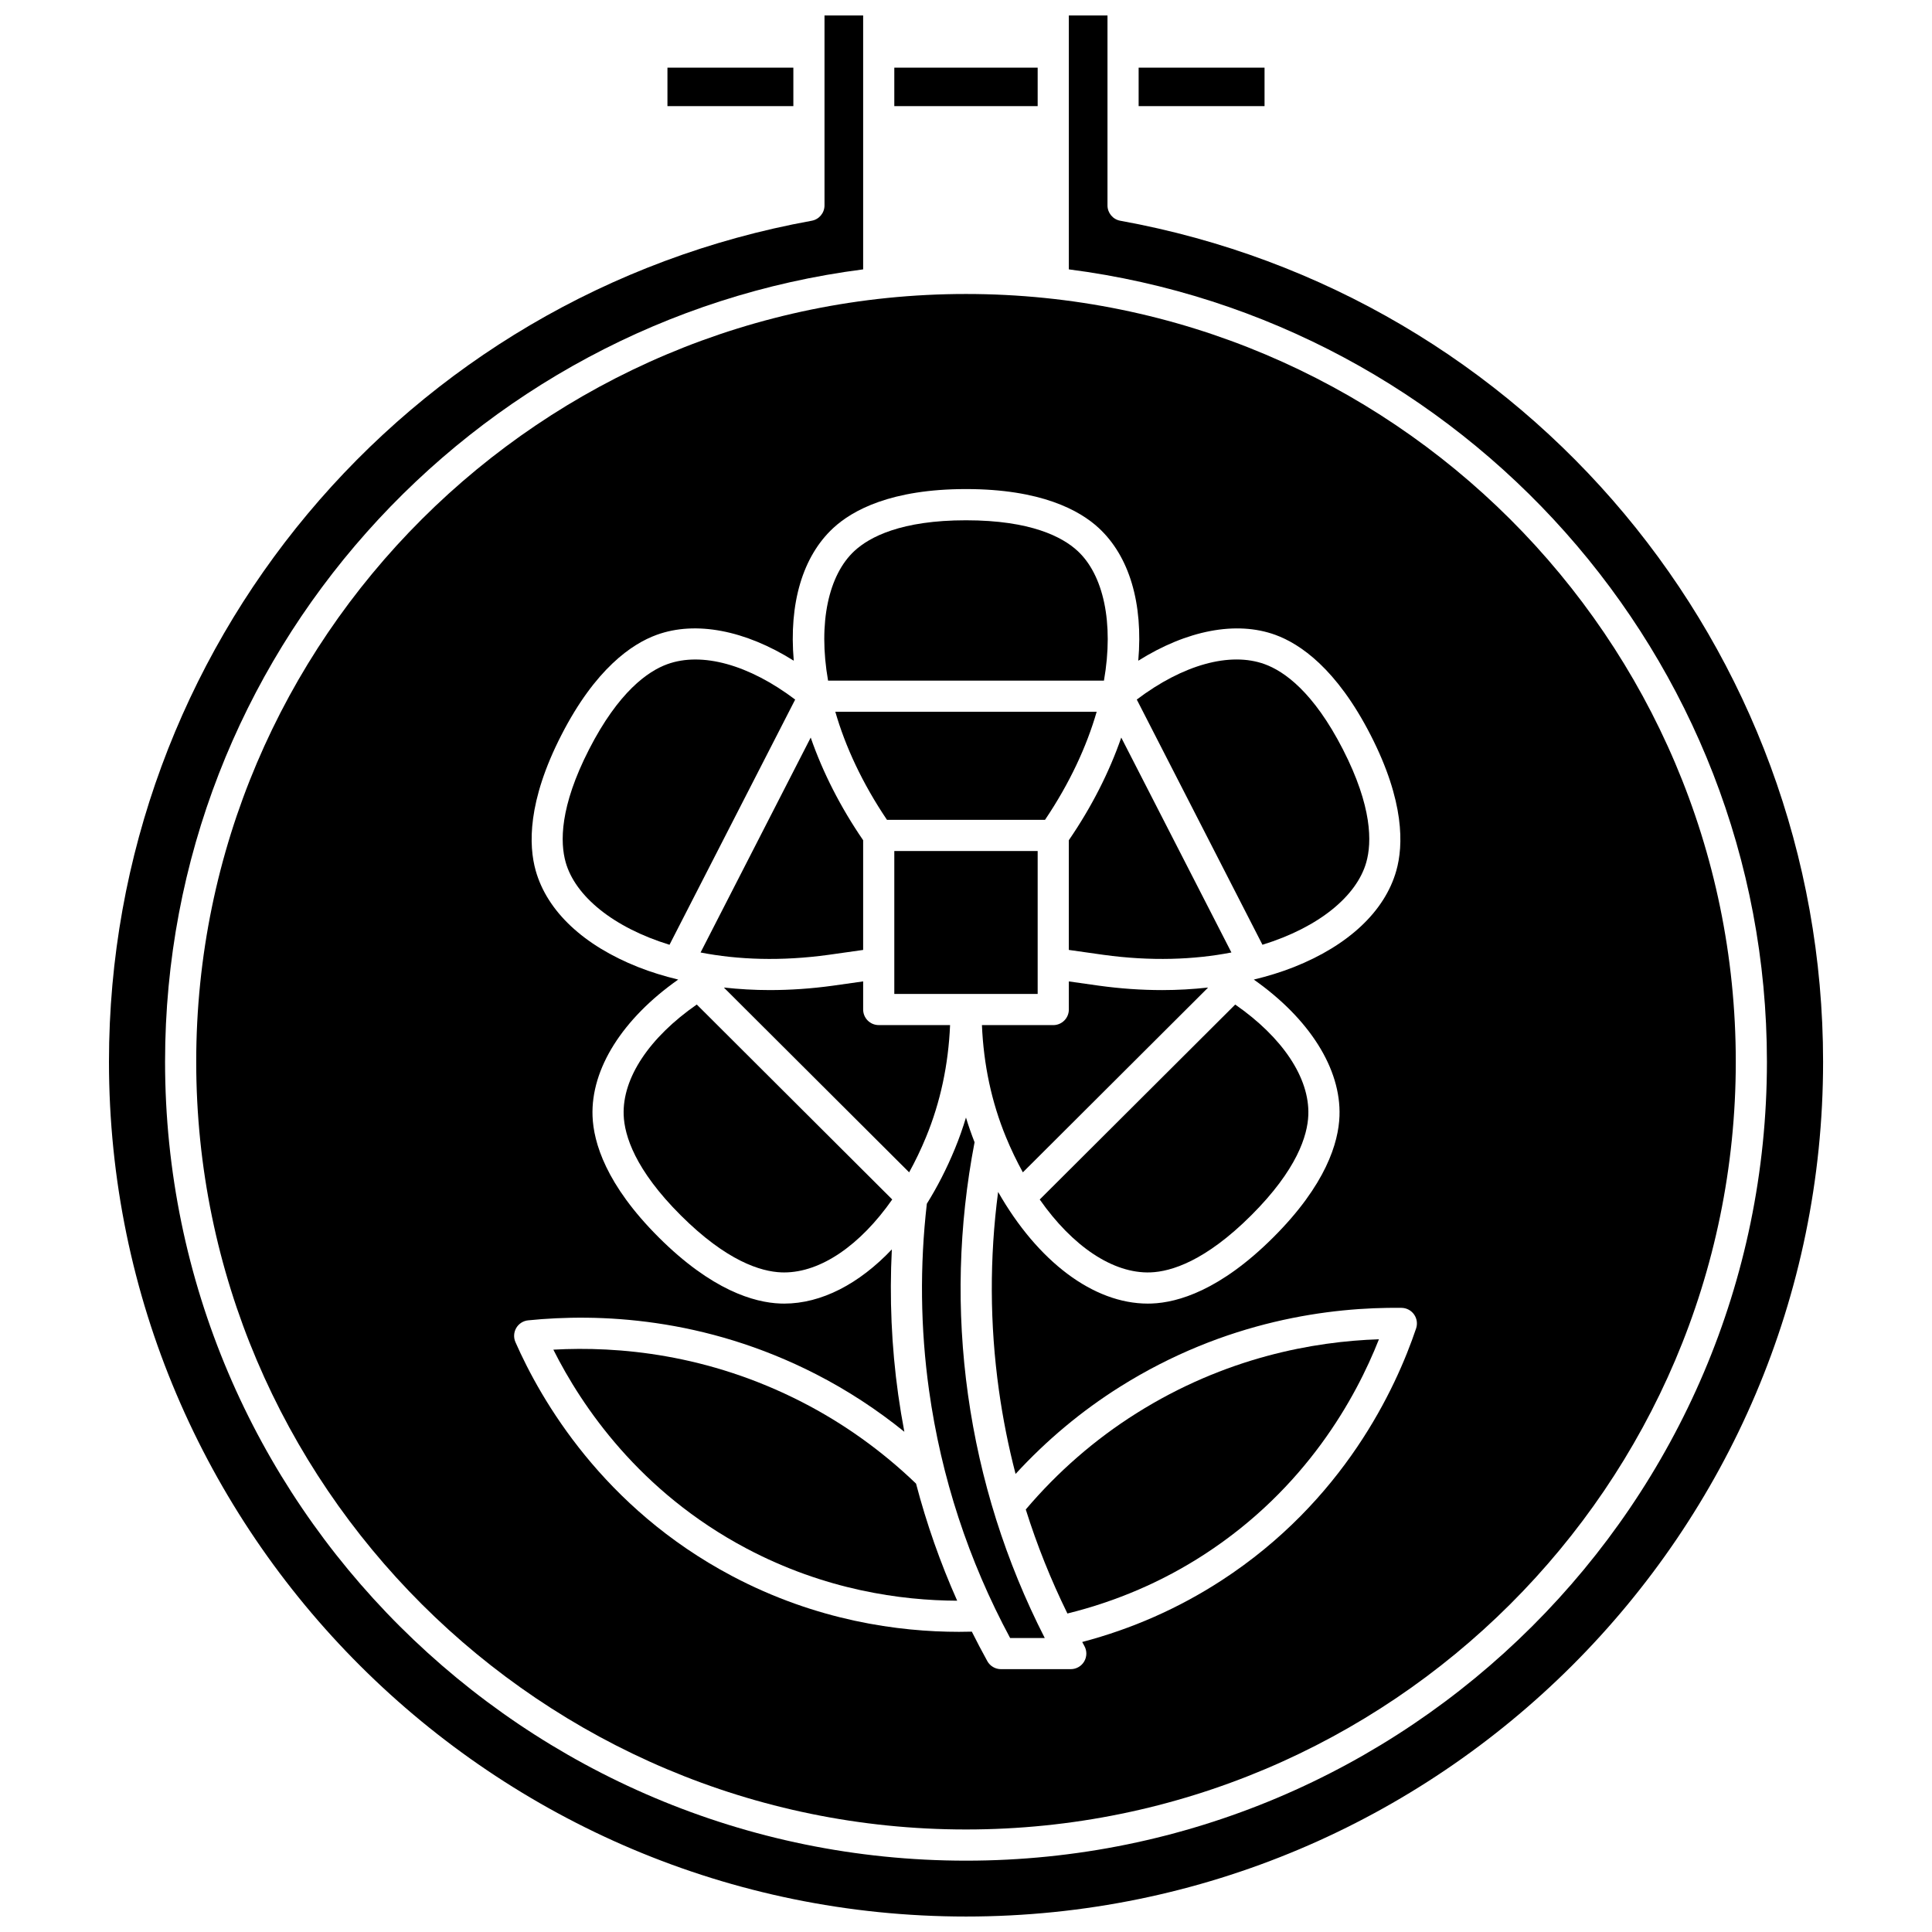
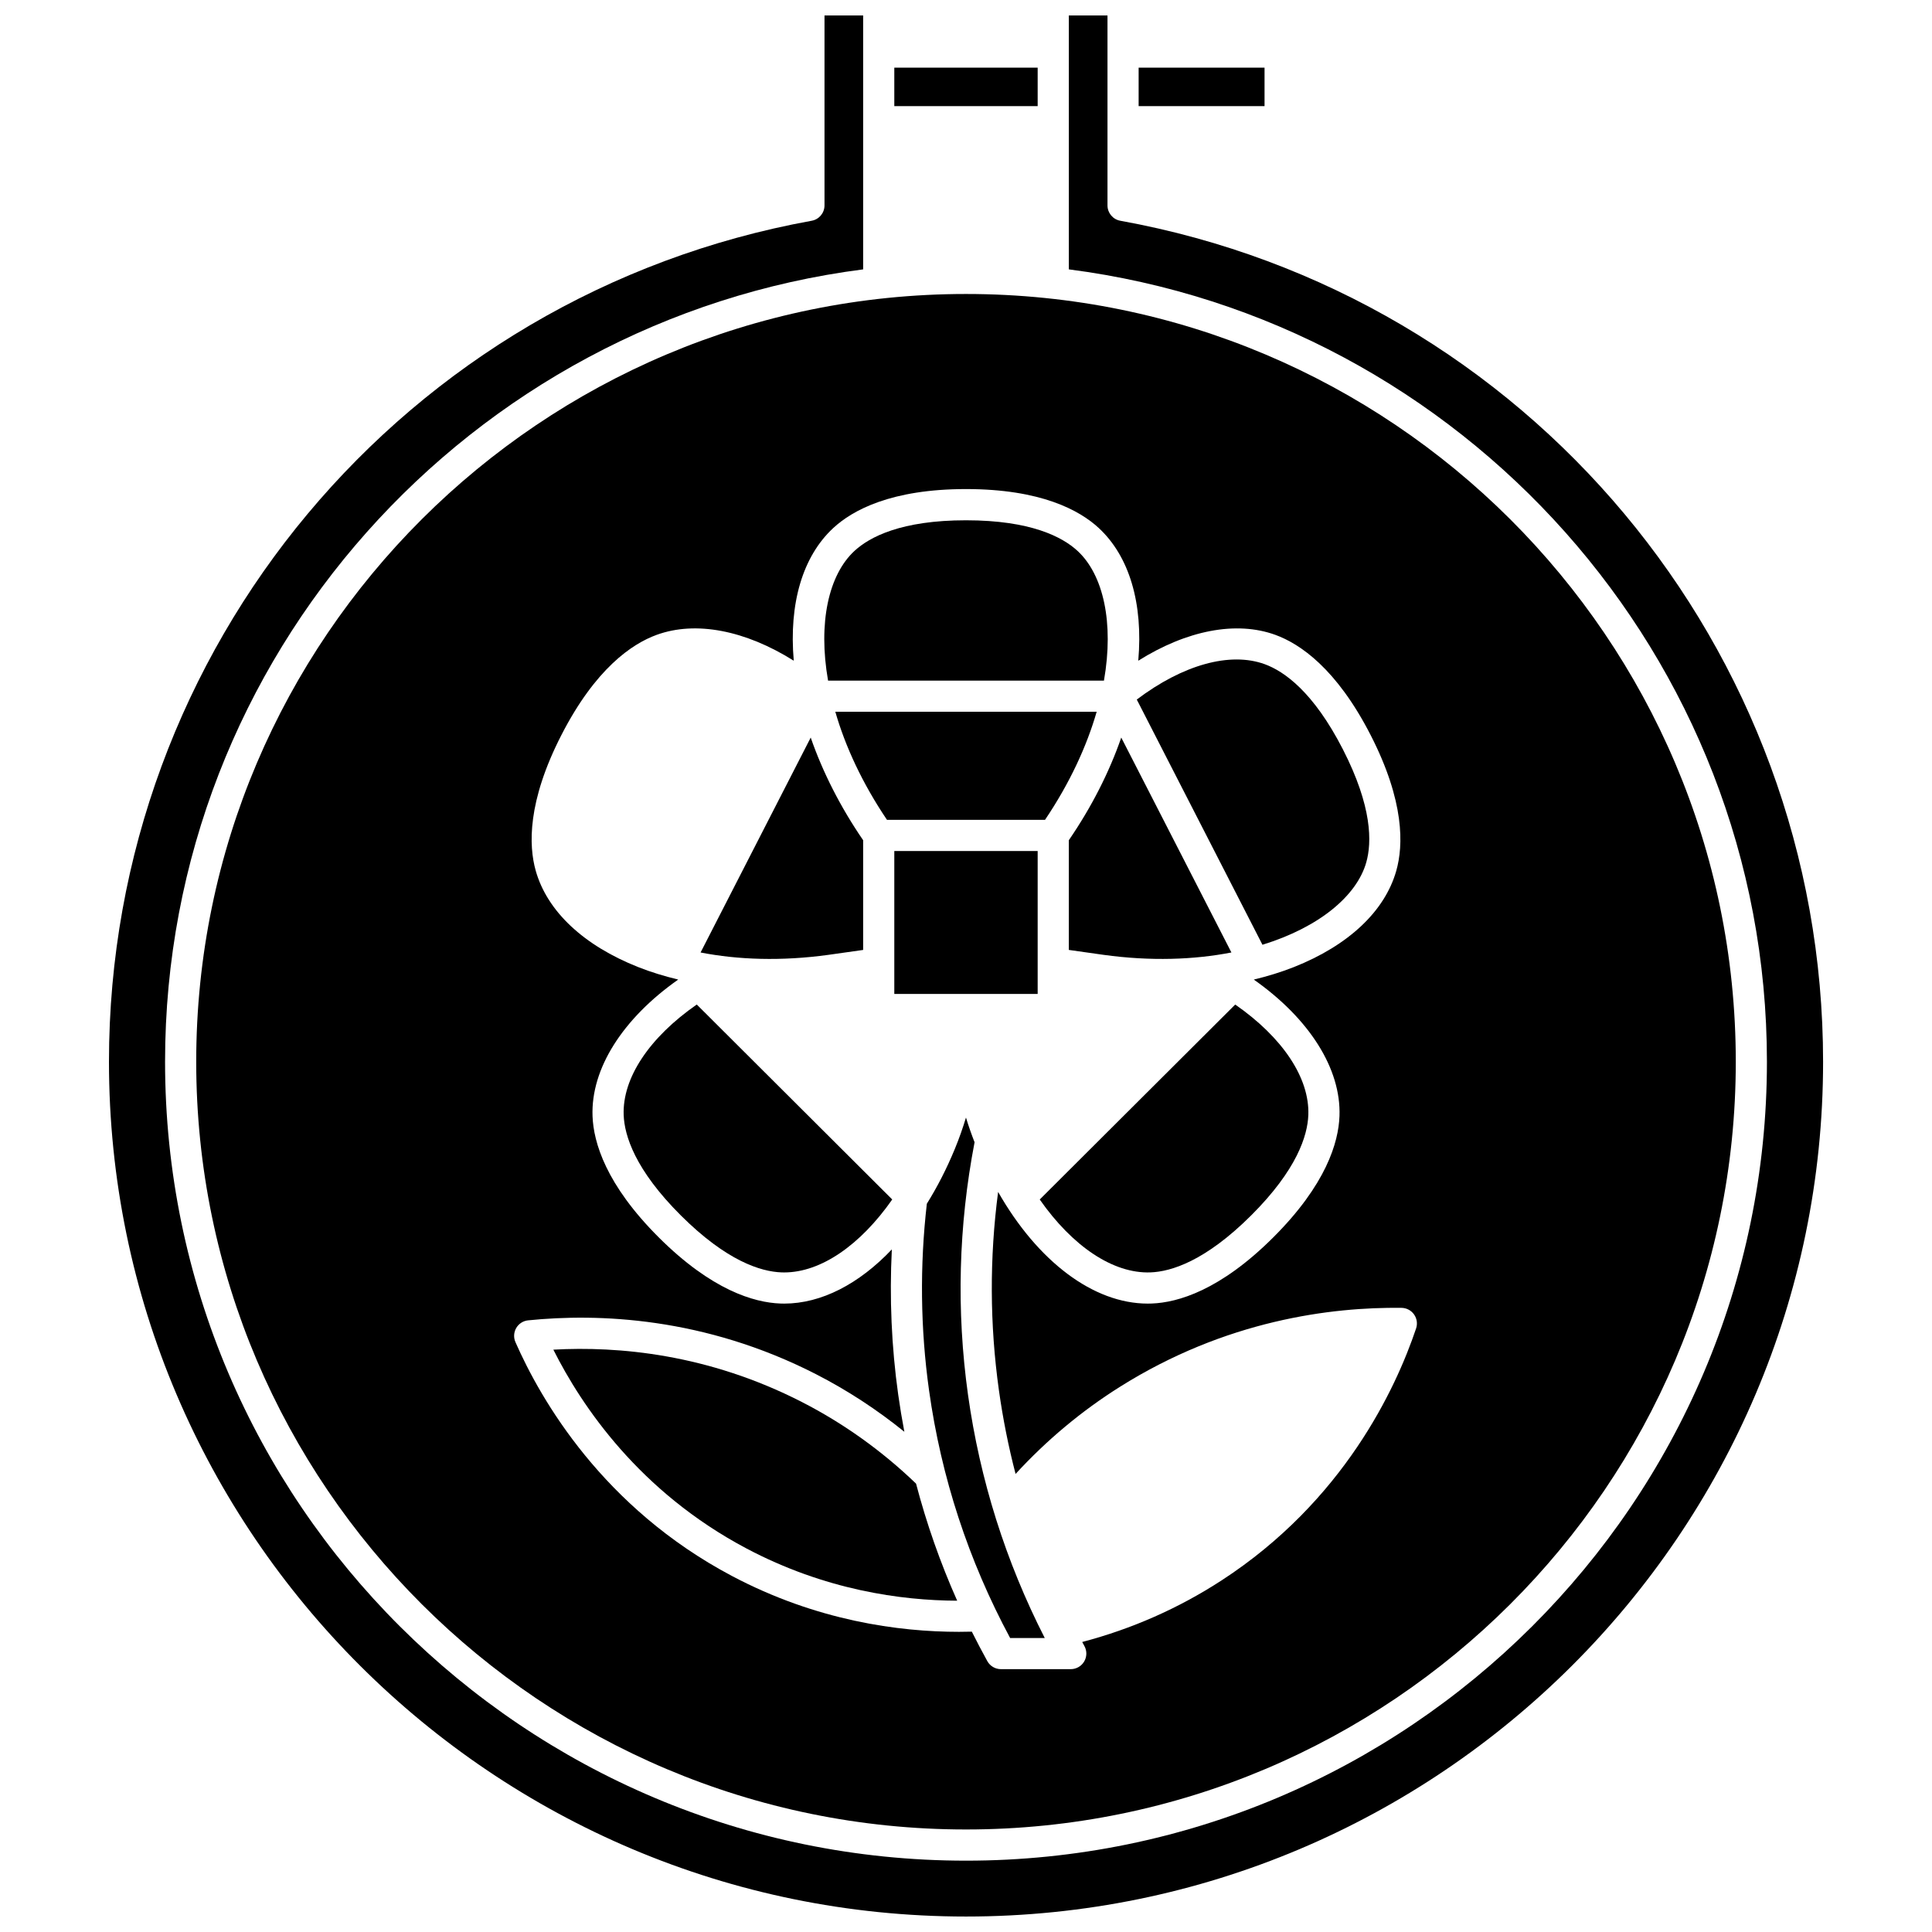
<svg xmlns="http://www.w3.org/2000/svg" width="800px" height="800px" version="1.1" viewBox="144 144 512 512">
  <defs>
    <clipPath id="a">
      <path d="m172 148.09h456v503.81h-456z" />
    </clipPath>
  </defs>
-   <path d="m320.83 320.02c-5.137 1.871-12.898 7.305-20.715 22.559-7.816 15.25-7.688 24.699-6.203 29.945 2.527 8.93 12.547 17.242 27.512 21.852l33.305-64.984c-12.195-9.223-24.703-12.723-33.898-9.371z" />
  <path d="m309.28 439.5c0.207 5.445 3 14.48 15.141 26.59 12.148 12.113 21.211 14.902 26.672 15.105 0.242 0.008 0.488 0.012 0.73 0.012 9.762 0 20.211-7.293 28.629-19.332l-51.801-51.668c-12.492 8.684-19.742 19.422-19.371 29.293z" />
-   <path d="m389.42 445.31c3.793-9.203 5.918-19.16 6.359-29.652h-18.906c-2.281 0-4.129-1.848-4.129-4.129v-7.449l-8.004 1.133c-5.652 0.781-11.27 1.168-16.754 1.168-4.098 0-8.113-0.238-12.027-0.664-0.027 0.012-0.051 0.027-0.078 0.043l49.051 48.922c1.621-2.938 3.129-6.066 4.488-9.371z" />
  <path d="m329.66 396.42c9.895 1.926 21.379 2.352 33.938 0.617l9.145-1.293v-29.074c-6.004-8.762-10.711-18.016-13.895-27.207z" />
  <path d="m356.49 515.54c-24.895-12.75-48.699-14.824-65.844-13.867 7.508 14.977 22.812 37.664 51.156 52.676 20.812 11.023 40.996 13.801 55.859 13.855-4.473-10.051-8.113-20.414-10.898-31.027-9.023-8.68-19.195-15.965-30.273-21.637z" />
  <path d="m434.63 332.62h-69.266c2.625 9.109 7.102 18.875 13.695 28.648h41.879c6.59-9.777 11.062-19.539 13.691-28.648z" />
  <path d="m381 161.93h37.992v10.195h-37.992z" />
  <path d="m381 369.53h37.992v37.875h-37.992z" />
  <path d="m445.75 161.93h33.367v10.195h-33.367z" />
-   <path d="m463.18 555.93c26.895-17.469 40.109-41.426 46.254-57.008-17.164 0.566-40.688 4.746-64.344 19.656-10.98 6.922-20.801 15.488-29.25 25.449 2.965 9.434 6.648 18.637 11.035 27.57 12.992-3.207 25.199-8.453 36.305-15.668z" />
  <g clip-path="url(#a)">
    <path d="m440.89 202.5c-1.965-0.355-3.394-2.066-3.394-4.062v-50.344h-10.242v67.293c104.21 13.383 185 102.45 185 209.98 0 116.75-95.219 211.73-212.26 211.73-117.04-0.004-212.25-94.98-212.25-211.73 0-107.54 80.789-196.6 185-209.98v-67.293h-10.242v50.344c0 1.996-1.43 3.707-3.394 4.062-107.91 19.562-186.23 113.3-186.23 222.87 0 124.91 101.89 226.53 227.13 226.53 125.24 0 227.13-101.62 227.13-226.53-0.004-109.57-78.328-203.31-186.24-222.87z" />
  </g>
  <path d="m196 425.37c0 112.19 91.516 203.46 204 203.46 112.49 0 204-91.273 204-203.46 0.004-112.19-91.512-203.46-204-203.46-112.49 0-204 91.273-204 203.46zm249.65-106.27c12.836-8.059 25.957-10.637 36.348-6.848 6.523 2.379 16.199 8.918 25.234 26.551 9.039 17.637 8.688 29.293 6.797 35.961-3.039 10.734-12.684 19.801-27.152 25.527-3.344 1.324-6.906 2.414-10.605 3.309 14.676 10.32 23.18 23.609 22.703 36.211-0.262 6.926-3.519 18.121-17.562 32.125-14.039 14.004-25.258 17.254-32.195 17.512-0.348 0.012-0.695 0.02-1.043 0.02-14.453 0-29.191-11.211-39.664-29.594-2.297 17.469-2.234 35.098 0.211 52.57 1.051 7.5 2.523 14.895 4.414 22.168 8.152-8.879 17.383-16.617 27.555-23.027 28.195-17.766 56.207-21.219 74.727-20.988 1.32 0.016 2.555 0.664 3.316 1.742 0.766 1.078 0.965 2.453 0.547 3.707-5.359 15.914-19.184 45.754-51.594 66.805-11.332 7.359-23.719 12.828-36.891 16.293 0.195 0.355 0.383 0.715 0.578 1.07 0.707 1.277 0.688 2.836-0.055 4.098-0.742 1.258-2.098 2.031-3.559 2.031h-18.5c-1.504 0-2.887-0.816-3.613-2.129-1.426-2.578-2.789-5.184-4.102-7.809-1.105 0.027-2.238 0.047-3.41 0.047-15.922 0-37.703-2.91-60.188-14.816-34.16-18.09-50.594-46.586-57.352-61.961-0.531-1.207-0.453-2.598 0.211-3.742 0.664-1.141 1.836-1.895 3.148-2.027 18.434-1.875 46.633-0.922 76.301 14.273 8.312 4.258 16.141 9.379 23.406 15.258-0.621-3.262-1.164-6.547-1.629-9.848-1.781-12.73-2.336-25.621-1.688-38.48-8.676 9.141-18.66 14.355-28.516 14.359-0.348 0-0.695-0.008-1.043-0.02-6.938-0.262-18.156-3.512-32.195-17.512-14.043-14.008-17.301-25.203-17.562-32.129-0.477-12.602 8.023-25.891 22.703-36.211-3.699-0.895-7.262-1.984-10.605-3.309-14.473-5.727-24.117-14.789-27.152-25.527-1.887-6.672-2.242-18.324 6.797-35.961 9.035-17.633 18.711-24.172 25.234-26.551 10.391-3.789 23.512-1.207 36.348 6.848-1.328-15.199 2.371-27.672 10.469-35.164 5.09-4.711 15.328-10.324 35.18-10.324s30.09 5.613 35.18 10.324c8.098 7.496 11.801 19.969 10.469 35.168z" />
-   <path d="m320.88 161.93h33.367v10.195h-33.367z" />
  <path d="m370.43 290.01c-6.82 6.309-9.676 18.98-6.984 34.359h73.113c2.691-15.379-0.168-28.051-6.984-34.359-4.008-3.707-12.395-8.129-29.57-8.129-17.18-0.004-25.566 4.418-29.574 8.129z" />
  <path d="m427.25 395.74 9.16 1.297c12.551 1.734 24.035 1.305 33.926-0.621l-29.191-56.953c-3.184 9.188-7.887 18.441-13.895 27.207z" />
-   <path d="m464.04 405.72c-3.914 0.426-7.93 0.664-12.027 0.664-5.484 0-11.094-0.387-16.742-1.164l-8.016-1.133v7.449c0 2.281-1.848 4.129-4.129 4.129h-18.902c0.441 10.516 2.57 20.461 6.356 29.652 1.359 3.301 2.867 6.43 4.488 9.367l49.047-48.922c-0.02-0.016-0.047-0.031-0.074-0.043z" />
  <path d="m419.54 461.88c8.629 12.336 19.391 19.688 29.363 19.316 5.465-0.207 14.527-2.992 26.672-15.105s14.938-21.145 15.145-26.59c0.371-9.871-6.879-20.609-19.375-29.285z" />
  <path d="m506.08 372.52c1.484-5.246 1.613-14.695-6.203-29.945s-15.578-20.688-20.715-22.559c-9.195-3.352-21.703 0.148-33.902 9.371l33.305 64.984c14.969-4.609 24.988-12.918 27.516-21.852z" />
  <path d="m402.27 446.71c-0.836-2.152-1.605-4.328-2.277-6.547-0.852 2.816-1.828 5.586-2.945 8.293-2.172 5.273-4.676 10.141-7.426 14.543-1.891 16.465-1.703 33.094 0.582 49.449 3.223 23.043 10.449 45.113 21.488 65.641h9.176c-10.352-20.273-17.188-41.938-20.344-64.496-3.106-22.254-2.512-44.75 1.746-66.883z" />
</svg>